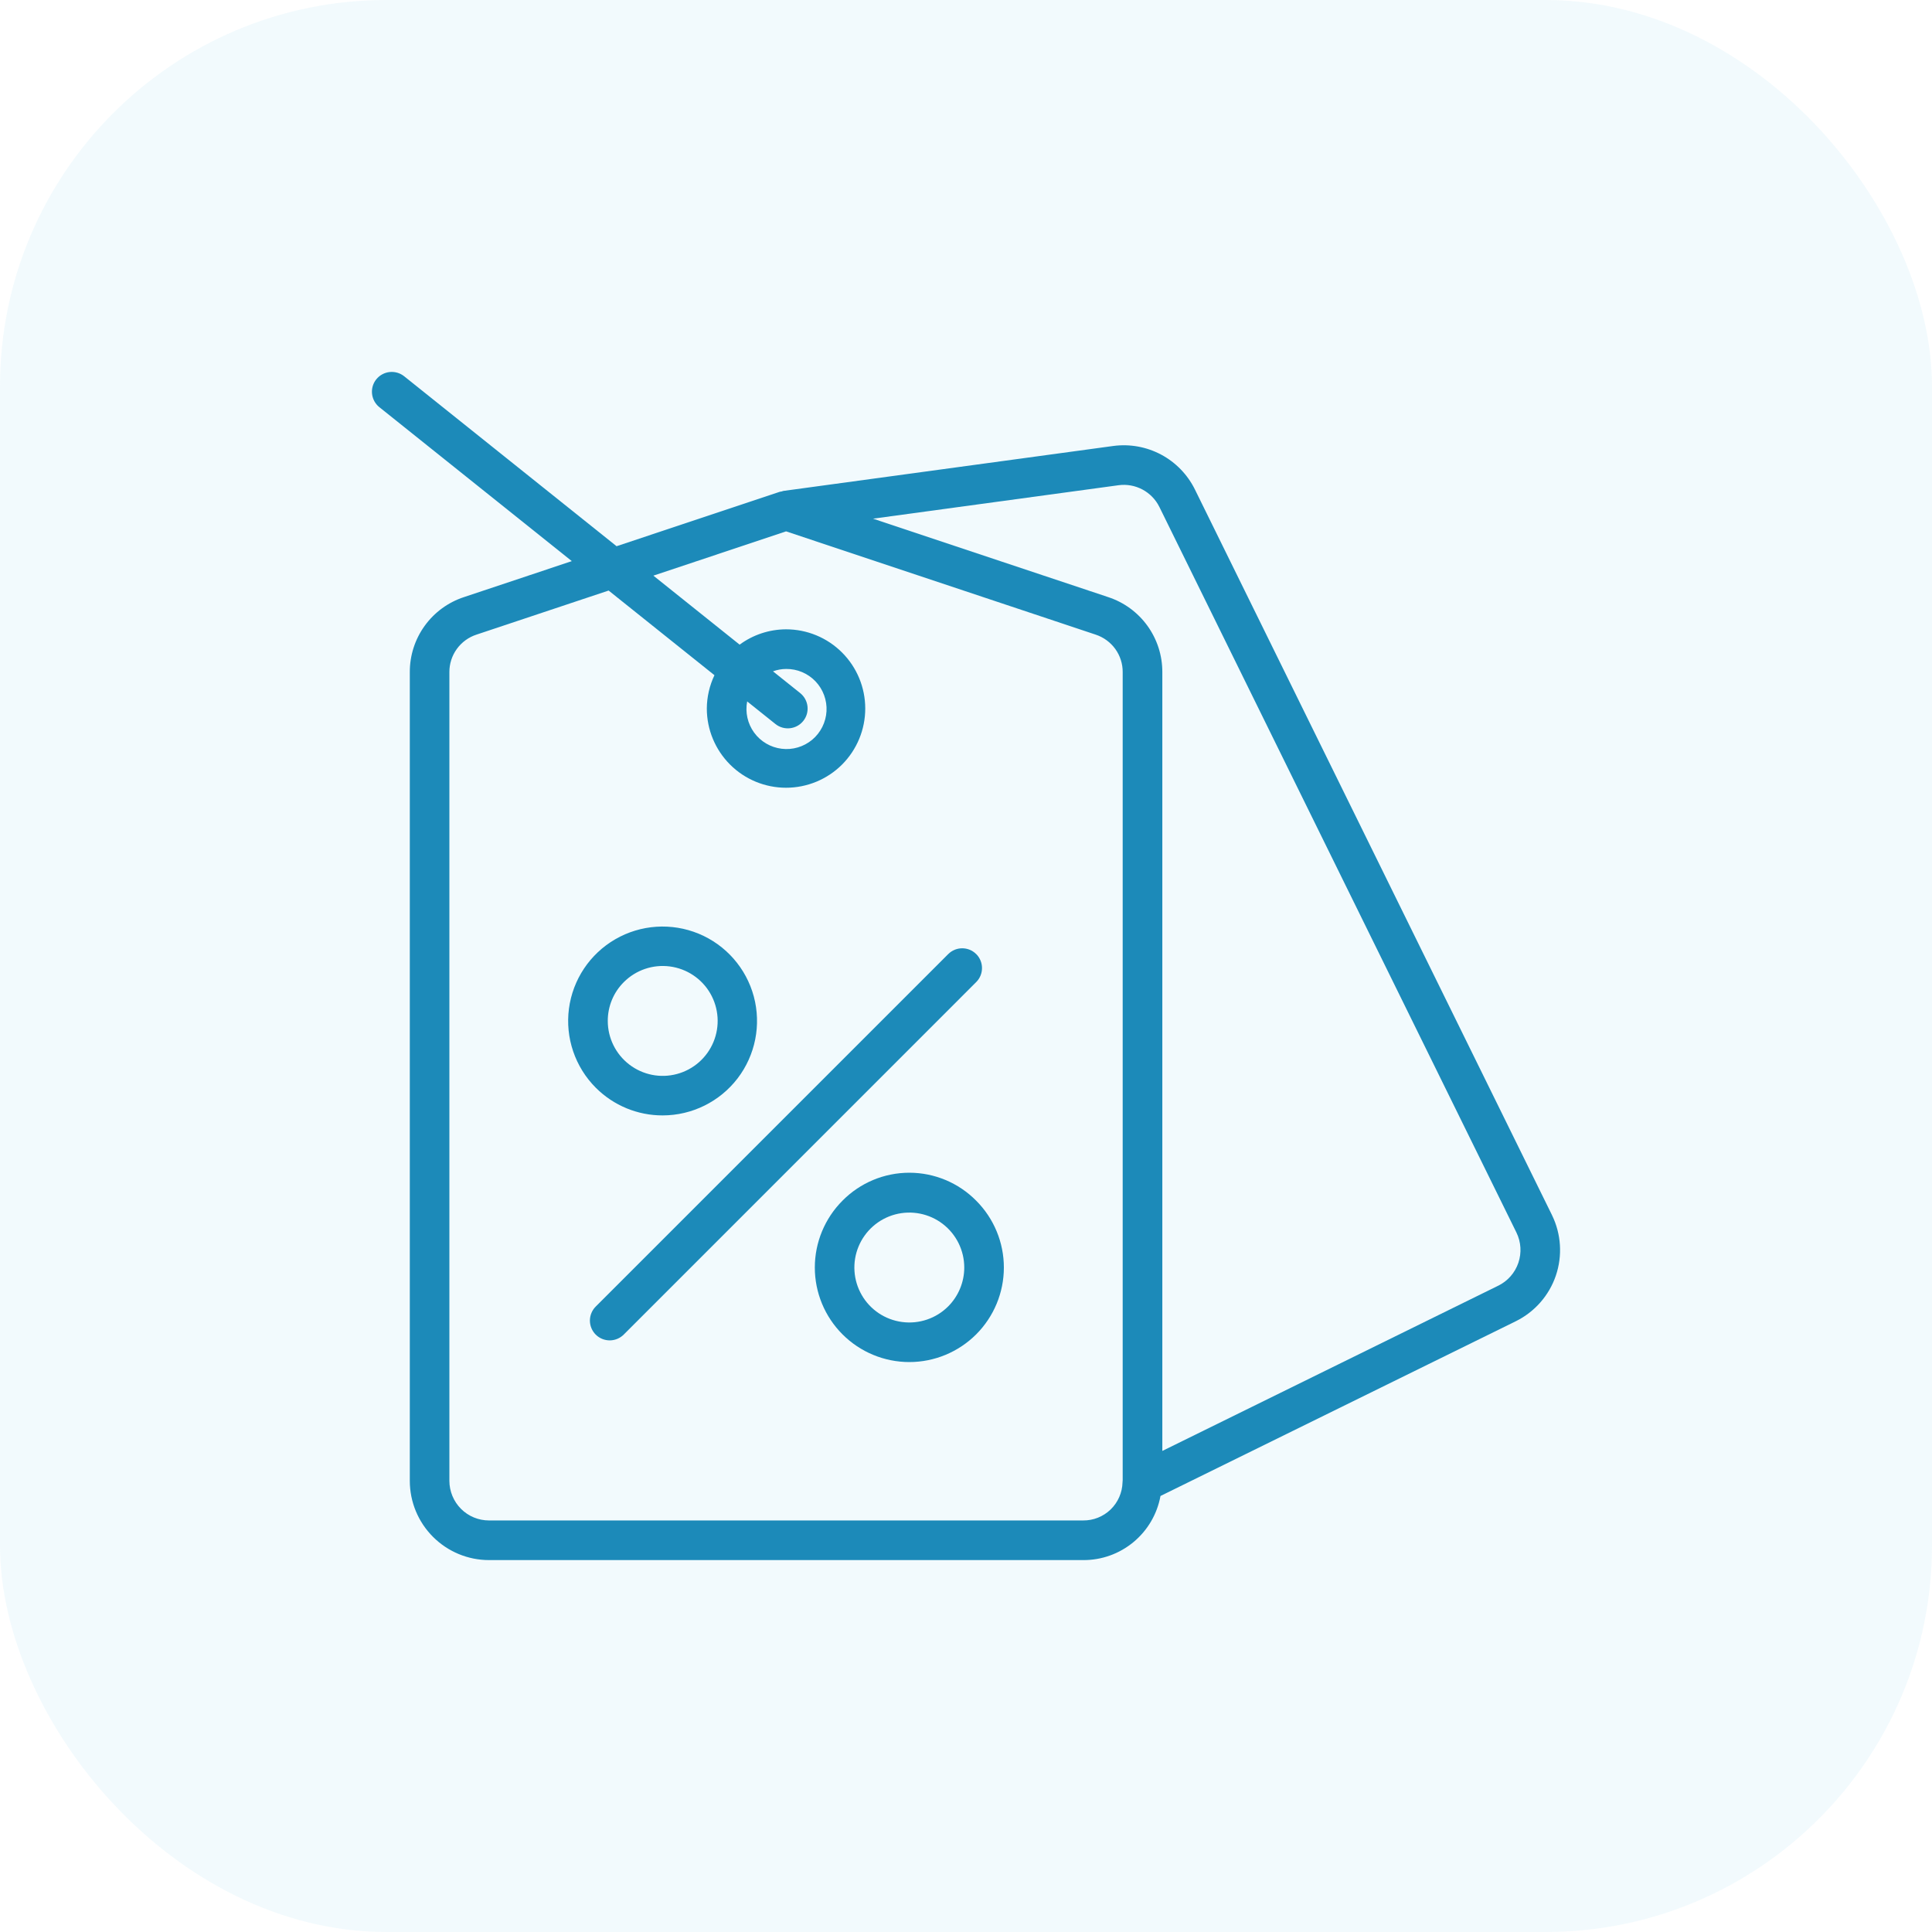
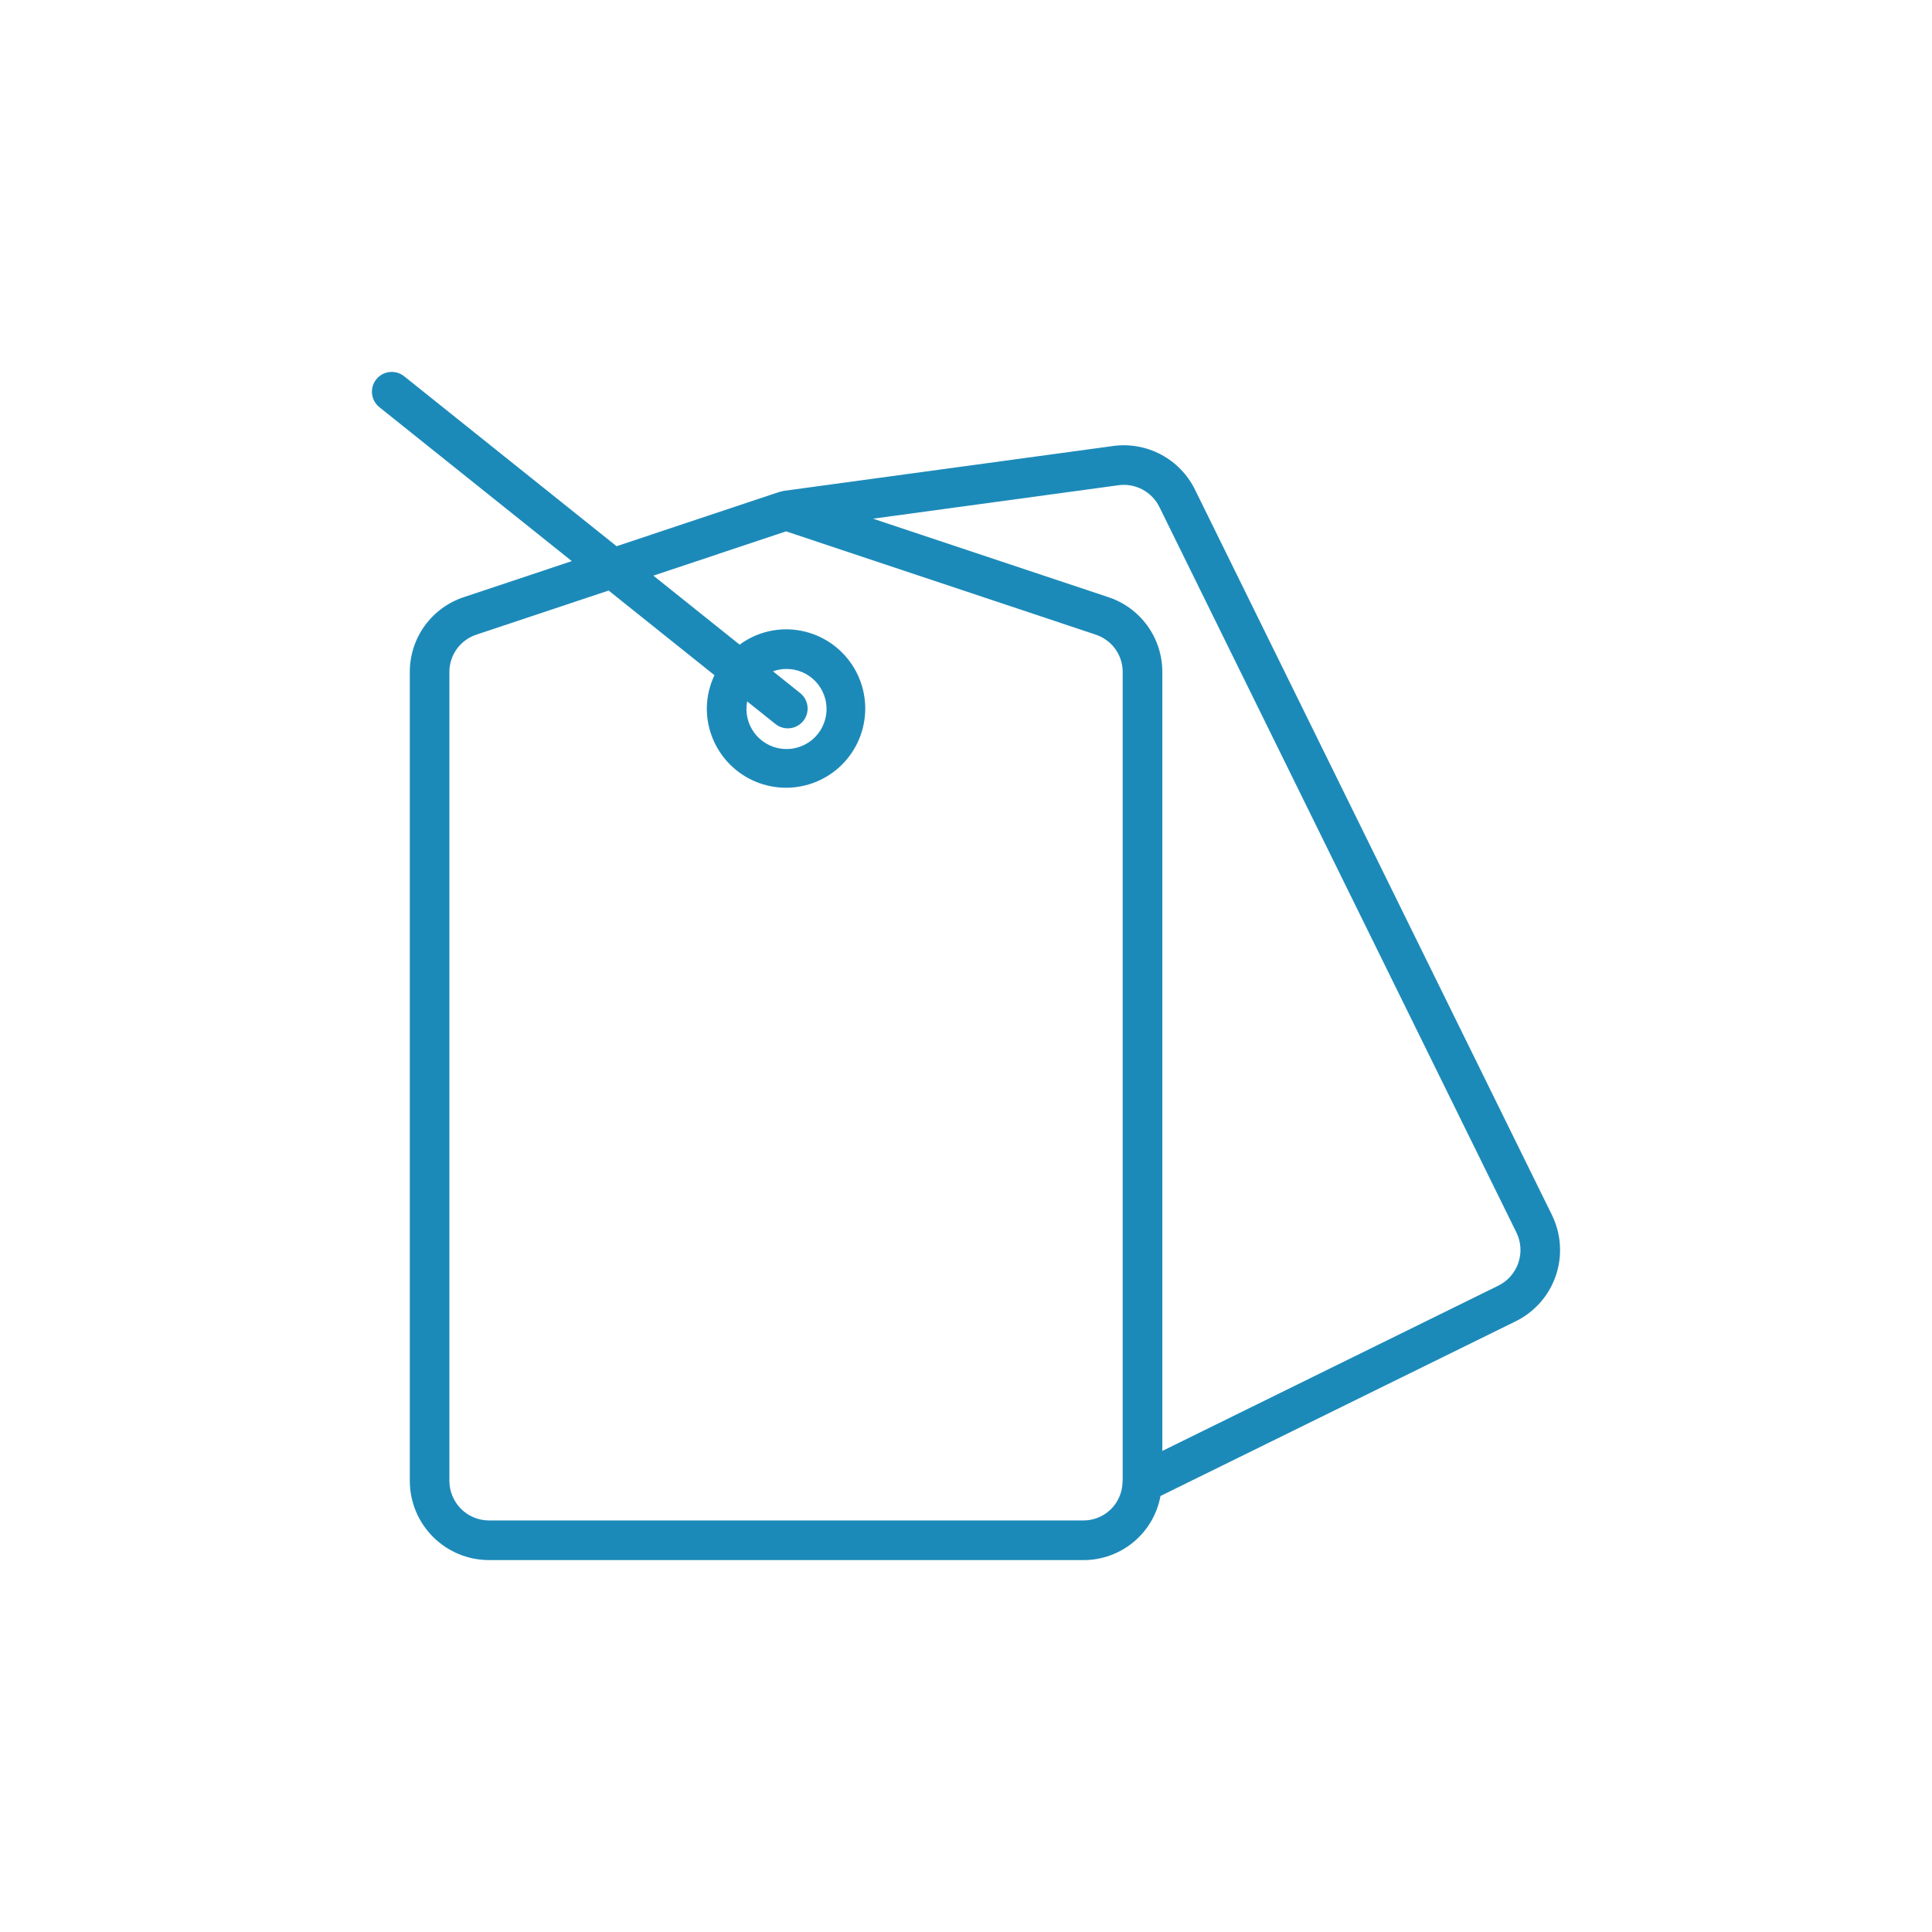
<svg xmlns="http://www.w3.org/2000/svg" width="60" height="60" viewBox="0 0 60 60" fill="none">
-   <rect width="60" height="60" rx="12" fill="#5EC6E8" fill-opacity="0.08" />
  <path d="M48.198 37.735L37.11 15.203C36.882 14.741 36.515 14.361 36.06 14.118C35.605 13.876 35.086 13.782 34.575 13.85L24.329 15.246C24.31 15.249 24.293 15.259 24.275 15.263C24.255 15.265 24.236 15.268 24.217 15.273L19.148 16.963L12.55 11.684C12.423 11.583 12.26 11.536 12.098 11.554C11.936 11.572 11.787 11.654 11.685 11.781C11.473 12.046 11.517 12.433 11.782 12.646L17.758 17.426L14.411 18.543C13.92 18.703 13.493 19.015 13.19 19.434C12.887 19.853 12.725 20.357 12.727 20.873V45.99C12.727 46.643 12.987 47.268 13.448 47.729C13.909 48.19 14.534 48.45 15.187 48.45H33.637C34.207 48.454 34.761 48.256 35.2 47.892C35.64 47.528 35.937 47.021 36.04 46.459L47.075 41.032C47.66 40.743 48.108 40.234 48.318 39.616C48.528 38.998 48.485 38.322 48.198 37.736L48.198 37.735ZM34.866 45.965C34.863 45.988 34.861 46.012 34.861 46.036C34.853 46.354 34.72 46.657 34.491 46.879C34.262 47.1 33.955 47.223 33.636 47.219H15.187C14.86 47.219 14.548 47.09 14.317 46.859C14.087 46.628 13.957 46.316 13.956 45.99V20.872C13.955 20.615 14.036 20.363 14.187 20.154C14.338 19.945 14.552 19.789 14.797 19.709L18.901 18.34L22.188 20.969C22.034 21.293 21.953 21.646 21.951 22.004C21.951 22.657 22.211 23.282 22.672 23.744C23.133 24.205 23.759 24.464 24.411 24.464C25.064 24.464 25.69 24.205 26.151 23.744C26.612 23.282 26.871 22.657 26.871 22.004C26.871 21.352 26.612 20.726 26.151 20.265C25.69 19.803 25.064 19.544 24.411 19.544C23.892 19.546 23.388 19.712 22.97 20.02L20.291 17.877L24.412 16.502L34.03 19.71C34.274 19.791 34.486 19.947 34.637 20.155C34.787 20.364 34.868 20.615 34.866 20.873L34.866 45.965ZM24.85 21.524L24.006 20.849C24.136 20.801 24.273 20.776 24.412 20.775C24.756 20.771 25.087 20.91 25.325 21.159C25.563 21.408 25.687 21.745 25.668 22.088C25.648 22.432 25.487 22.753 25.223 22.974C24.958 23.194 24.614 23.296 24.273 23.253C23.931 23.211 23.622 23.029 23.419 22.75C23.217 22.471 23.139 22.121 23.204 21.783L24.082 22.485C24.347 22.697 24.735 22.654 24.947 22.389C25.159 22.124 25.115 21.736 24.85 21.524L24.85 21.524ZM46.533 39.927H46.532L36.097 45.06V20.873C36.099 20.357 35.937 19.854 35.635 19.435C35.333 19.017 34.906 18.704 34.416 18.544L27.113 16.108L34.739 15.069C34.994 15.034 35.254 15.082 35.481 15.203C35.708 15.324 35.892 15.514 36.006 15.745L47.094 38.277C47.238 38.571 47.259 38.909 47.154 39.218C47.049 39.528 46.825 39.782 46.533 39.927Z" fill="#1C8AB9" />
-   <path d="M20.58 34.64C21.492 34.639 22.351 34.214 22.906 33.491C23.46 32.767 23.646 31.826 23.41 30.946C23.173 30.066 22.54 29.345 21.698 28.997C20.855 28.649 19.899 28.712 19.11 29.168C18.32 29.624 17.788 30.422 17.669 31.326C17.551 32.23 17.86 33.138 18.504 33.782C19.055 34.333 19.802 34.642 20.58 34.64ZM19.374 30.5C19.749 30.124 20.277 29.945 20.803 30.014C21.329 30.083 21.794 30.393 22.059 30.852C22.324 31.312 22.361 31.868 22.158 32.358C21.955 32.849 21.536 33.217 21.023 33.354C20.511 33.492 19.964 33.383 19.543 33.06C19.122 32.737 18.875 32.237 18.875 31.706C18.874 31.253 19.053 30.819 19.374 30.5Z" fill="#1C8AB9" />
-   <path d="M26.164 37.288C25.614 37.839 25.305 38.586 25.305 39.364C25.305 40.143 25.614 40.889 26.165 41.44C26.715 41.99 27.462 42.3 28.24 42.3C29.019 42.3 29.765 41.99 30.316 41.44C30.866 40.889 31.176 40.143 31.176 39.364C31.176 38.586 30.867 37.839 30.316 37.288C29.768 36.733 29.02 36.42 28.24 36.42C27.46 36.42 26.712 36.733 26.164 37.288ZM29.447 40.571C29.072 40.946 28.544 41.126 28.017 41.056C27.491 40.987 27.027 40.678 26.762 40.218C26.497 39.759 26.46 39.202 26.663 38.712C26.866 38.222 27.285 37.854 27.797 37.716C28.31 37.579 28.857 37.687 29.278 38.01C29.699 38.333 29.946 38.834 29.946 39.364C29.946 39.816 29.766 40.251 29.447 40.571Z" fill="#1C8AB9" />
-   <path d="M30.317 29.63C30.077 29.39 29.688 29.39 29.448 29.63L18.507 40.57C18.389 40.685 18.322 40.842 18.32 41.007C18.319 41.172 18.384 41.33 18.5 41.447C18.617 41.563 18.775 41.628 18.94 41.627C19.105 41.625 19.262 41.558 19.377 41.44L30.317 30.499C30.557 30.259 30.557 29.87 30.317 29.629L30.317 29.63Z" fill="#1C8AB9" />
</svg>